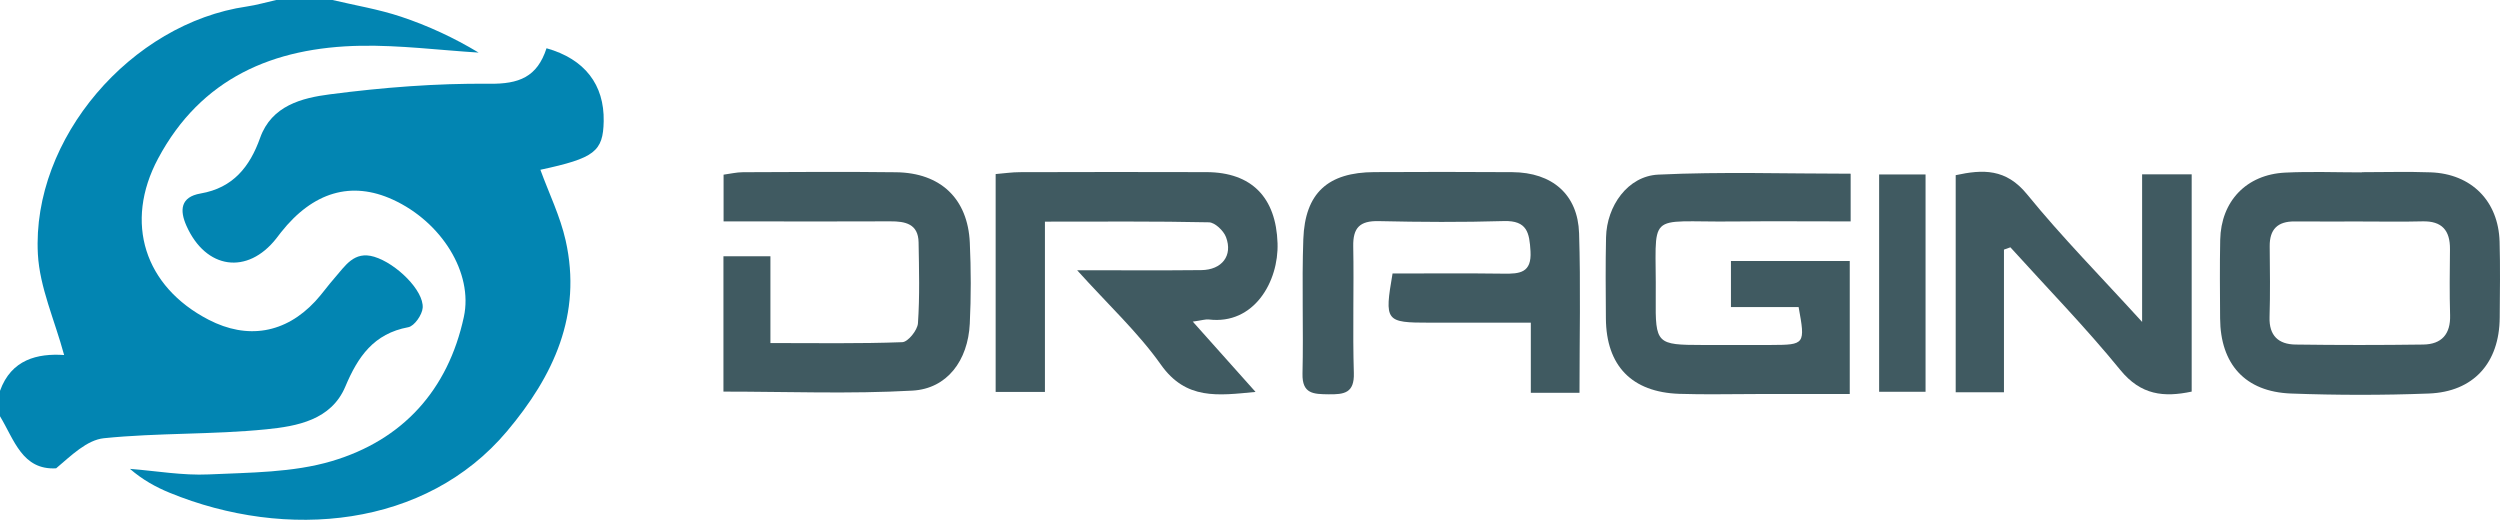
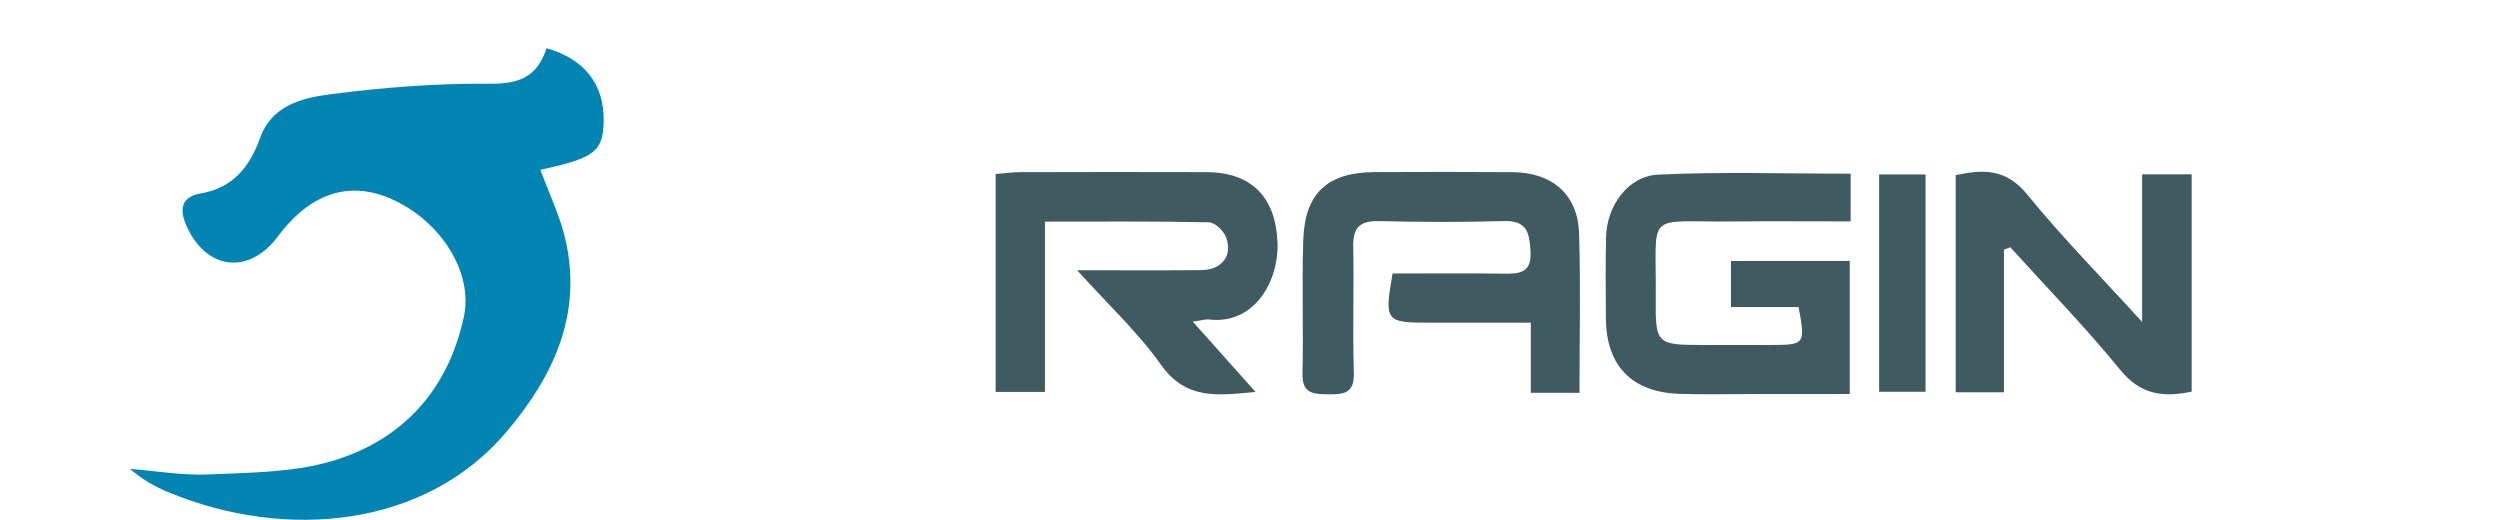
<svg xmlns="http://www.w3.org/2000/svg" id="Capa_2" data-name="Capa 2" viewBox="0 0 182.523 37.949">
  <defs>
    <style>      .cls-1 {        fill: #405a61;      }      .cls-2 {        fill: #0285b2;      }    </style>
  </defs>
  <g id="Capa_1-2" data-name="Capa 1">
    <g>
-       <path class="cls-2" d="M24.272,0c1.672.396,3.383.677,5.006,1.219,1.972.658,3.868,1.537,5.666,2.621-2.87-.179-5.744-.548-8.611-.498-6.37.109-11.657,2.355-14.796,8.242-2.486,4.663-.995,9.335,3.695,11.76,2.833,1.466,5.605.997,7.781-1.342.505-.543.931-1.159,1.423-1.715.765-.864,1.407-1.987,2.885-1.541,1.614.487,3.627,2.47,3.539,3.724-.036.513-.608,1.336-1.05,1.419-2.529.472-3.679,2.153-4.597,4.334-1.031,2.452-3.534,2.895-5.766,3.12-3.933.396-7.922.25-11.855.65-1.248.127-2.392,1.268-3.495,2.199-2.473.136-3.053-2.077-4.097-3.803v-1.853c.822-2.295,2.739-2.747,4.682-2.617-.696-2.568-1.786-4.941-1.916-7.365C2.312,10.115,9.575,1.702,18.019.475c.723-.105,1.43-.314,2.145-.475,1.369,0,2.738,0,4.108,0Z" />
      <path class="cls-2" d="M39.902,3.523c2.8.788,4.221,2.672,4.173,5.322-.04,2.22-.666,2.701-4.622,3.55.627,1.72,1.45,3.396,1.846,5.167,1.21,5.405-.876,9.88-4.291,13.932-5.922,7.028-16.076,7.986-24.63,4.479-1.015-.416-1.98-.953-2.89-1.741,1.917.15,3.843.493,5.748.405,3.012-.139,6.142-.128,8.985-.97,5.18-1.535,8.492-5.191,9.645-10.529.694-3.213-1.625-6.932-5.182-8.562-3.028-1.388-5.831-.568-8.171,2.39-.115.145-.225.295-.339.441-2.106,2.68-5.145,2.259-6.561-.921-.504-1.132-.443-2.106,1.034-2.36,2.371-.408,3.594-1.952,4.345-4.062.84-2.36,3.062-2.913,5.083-3.176,3.861-.501,7.779-.813,11.669-.773,2.14.022,3.473-.481,4.158-2.592Z" />
      <path class="cls-1" d="M87.084,23.482c1.639,1.836,3.024,3.387,4.582,5.132-2.752.266-5.075.603-6.909-1.99-1.665-2.354-3.831-4.358-6.116-6.894,3.305,0,6.186.021,9.066-.009,1.504-.016,2.314-1.057,1.803-2.41-.175-.465-.809-1.071-1.244-1.08-3.911-.084-7.824-.049-11.976-.049v12.432h-3.598v-15.906c.579-.047,1.172-.137,1.766-.138,4.543-.012,9.086-.019,13.629-.003,3.296.012,5.077,1.847,5.186,5.191.091,2.783-1.705,5.969-5.019,5.567-.231-.028-.476.059-1.17.156Z" />
      <path class="cls-1" d="M126.375,22.419v-3.362h8.674v9.711c-2.282,0-4.564 0-6.846-0-1.867-.001-3.735.049-5.599-.014-3.47-.117-5.335-2.054-5.359-5.5-.014-1.976-.033-3.953.011-5.928.051-2.295,1.589-4.471,3.809-4.577,4.633-.221,9.285-.067,14.049-.067v3.483c-2.904,0-5.745-.025-8.584.005-6.521.07-5.583-.89-5.646,5.571-.032,3.369.066,3.442,3.405,3.446,1.68.003,3.36.004,5.04-.001,2.447-.007,2.483-.054,1.986-2.768h-4.939Z" />
      <path class="cls-1" d="M115.318,28.676h-3.554v-5.118c-2.587,0-4.982 0-7.377,0-3.245-0-3.317-.088-2.718-3.59,2.673,0,5.391-.026,8.107.012,1.185.017,2.059-.058,1.965-1.64-.079-1.34-.238-2.251-1.945-2.2-3.044.092-6.094.073-9.139.004-1.378-.031-1.883.483-1.858,1.835.057,3.084-.049,6.173.044,9.255.045,1.467-.704,1.568-1.842,1.554-1.094-.014-1.942-.019-1.906-1.51.077-3.269-.056-6.543.059-9.81.12-3.379,1.797-4.887,5.188-4.902,3.358-.015,6.716-.022,10.073.003,2.918.022,4.783,1.63,4.873,4.463.12,3.816.03,7.638.03,11.643Z" />
-       <path class="cls-1" d="M172.426,12.571c1.676,0,3.354-.049,5.029.011,2.979.107,4.953,2.092,5.038,5.063.053,1.847.023,3.697.009,5.545-.025,3.3-1.902,5.416-5.181,5.541-3.348.128-6.708.124-10.056 0-3.348-.124-5.157-2.145-5.177-5.489-.011-1.91-.031-3.821.007-5.73.057-2.82,1.91-4.771,4.744-4.91,1.858-.091,3.724-.017,5.587-.017,0-.005,0-.009,0-.014ZM172.377,16.17c-1.617,0-3.235.009-4.852-.003-1.236-.009-1.828.576-1.816,1.809.017,1.728.042,3.458-.011,5.185-.041,1.343.651,1.976,1.89,1.994,3.109.043,6.22.043,9.329-0,1.347-.019,2.005-.76,1.963-2.146-.049-1.603-.025-3.21-.009-4.815.013-1.362-.575-2.071-2.016-2.033-1.492.039-2.986.009-4.478.01Z" />
-       <path class="cls-1" d="M52.828,16.165v-3.413c.469-.062.94-.177,1.412-.179,3.728-.015,7.456-.043,11.184.003,3.249.04,5.235,1.931,5.381,5.139.09,1.969.094,3.949-.002,5.918-.13,2.677-1.644,4.744-4.184,4.886-4.558.254-9.141.072-13.801.072v-9.883h3.43v6.338c3.363,0,6.498.053,9.628-.064.416-.015,1.108-.874,1.143-1.378.134-1.964.081-3.942.046-5.914-.024-1.341-.961-1.536-2.066-1.53-3.355.017-6.71.005-10.066.005-.668,0-1.336,0-2.106,0Z" />
      <path class="cls-1" d="M146.308,18.224v10.415h-3.524v-15.85c1.983-.428,3.671-.495,5.215,1.403,2.53,3.11,5.361,5.979,8.395,9.311v-10.774h3.619v15.862c-2.029.427-3.707.266-5.212-1.581-2.528-3.102-5.335-5.981-8.024-8.954-.157.056-.313.112-.47.168Z" />
-       <path class="cls-1" d="M137.194,28.603v-15.866h3.389v15.866h-3.389Z" />
+       <path class="cls-1" d="M137.194,28.603v-15.866h3.389v15.866h-3.389" />
    </g>
  </g>
</svg>